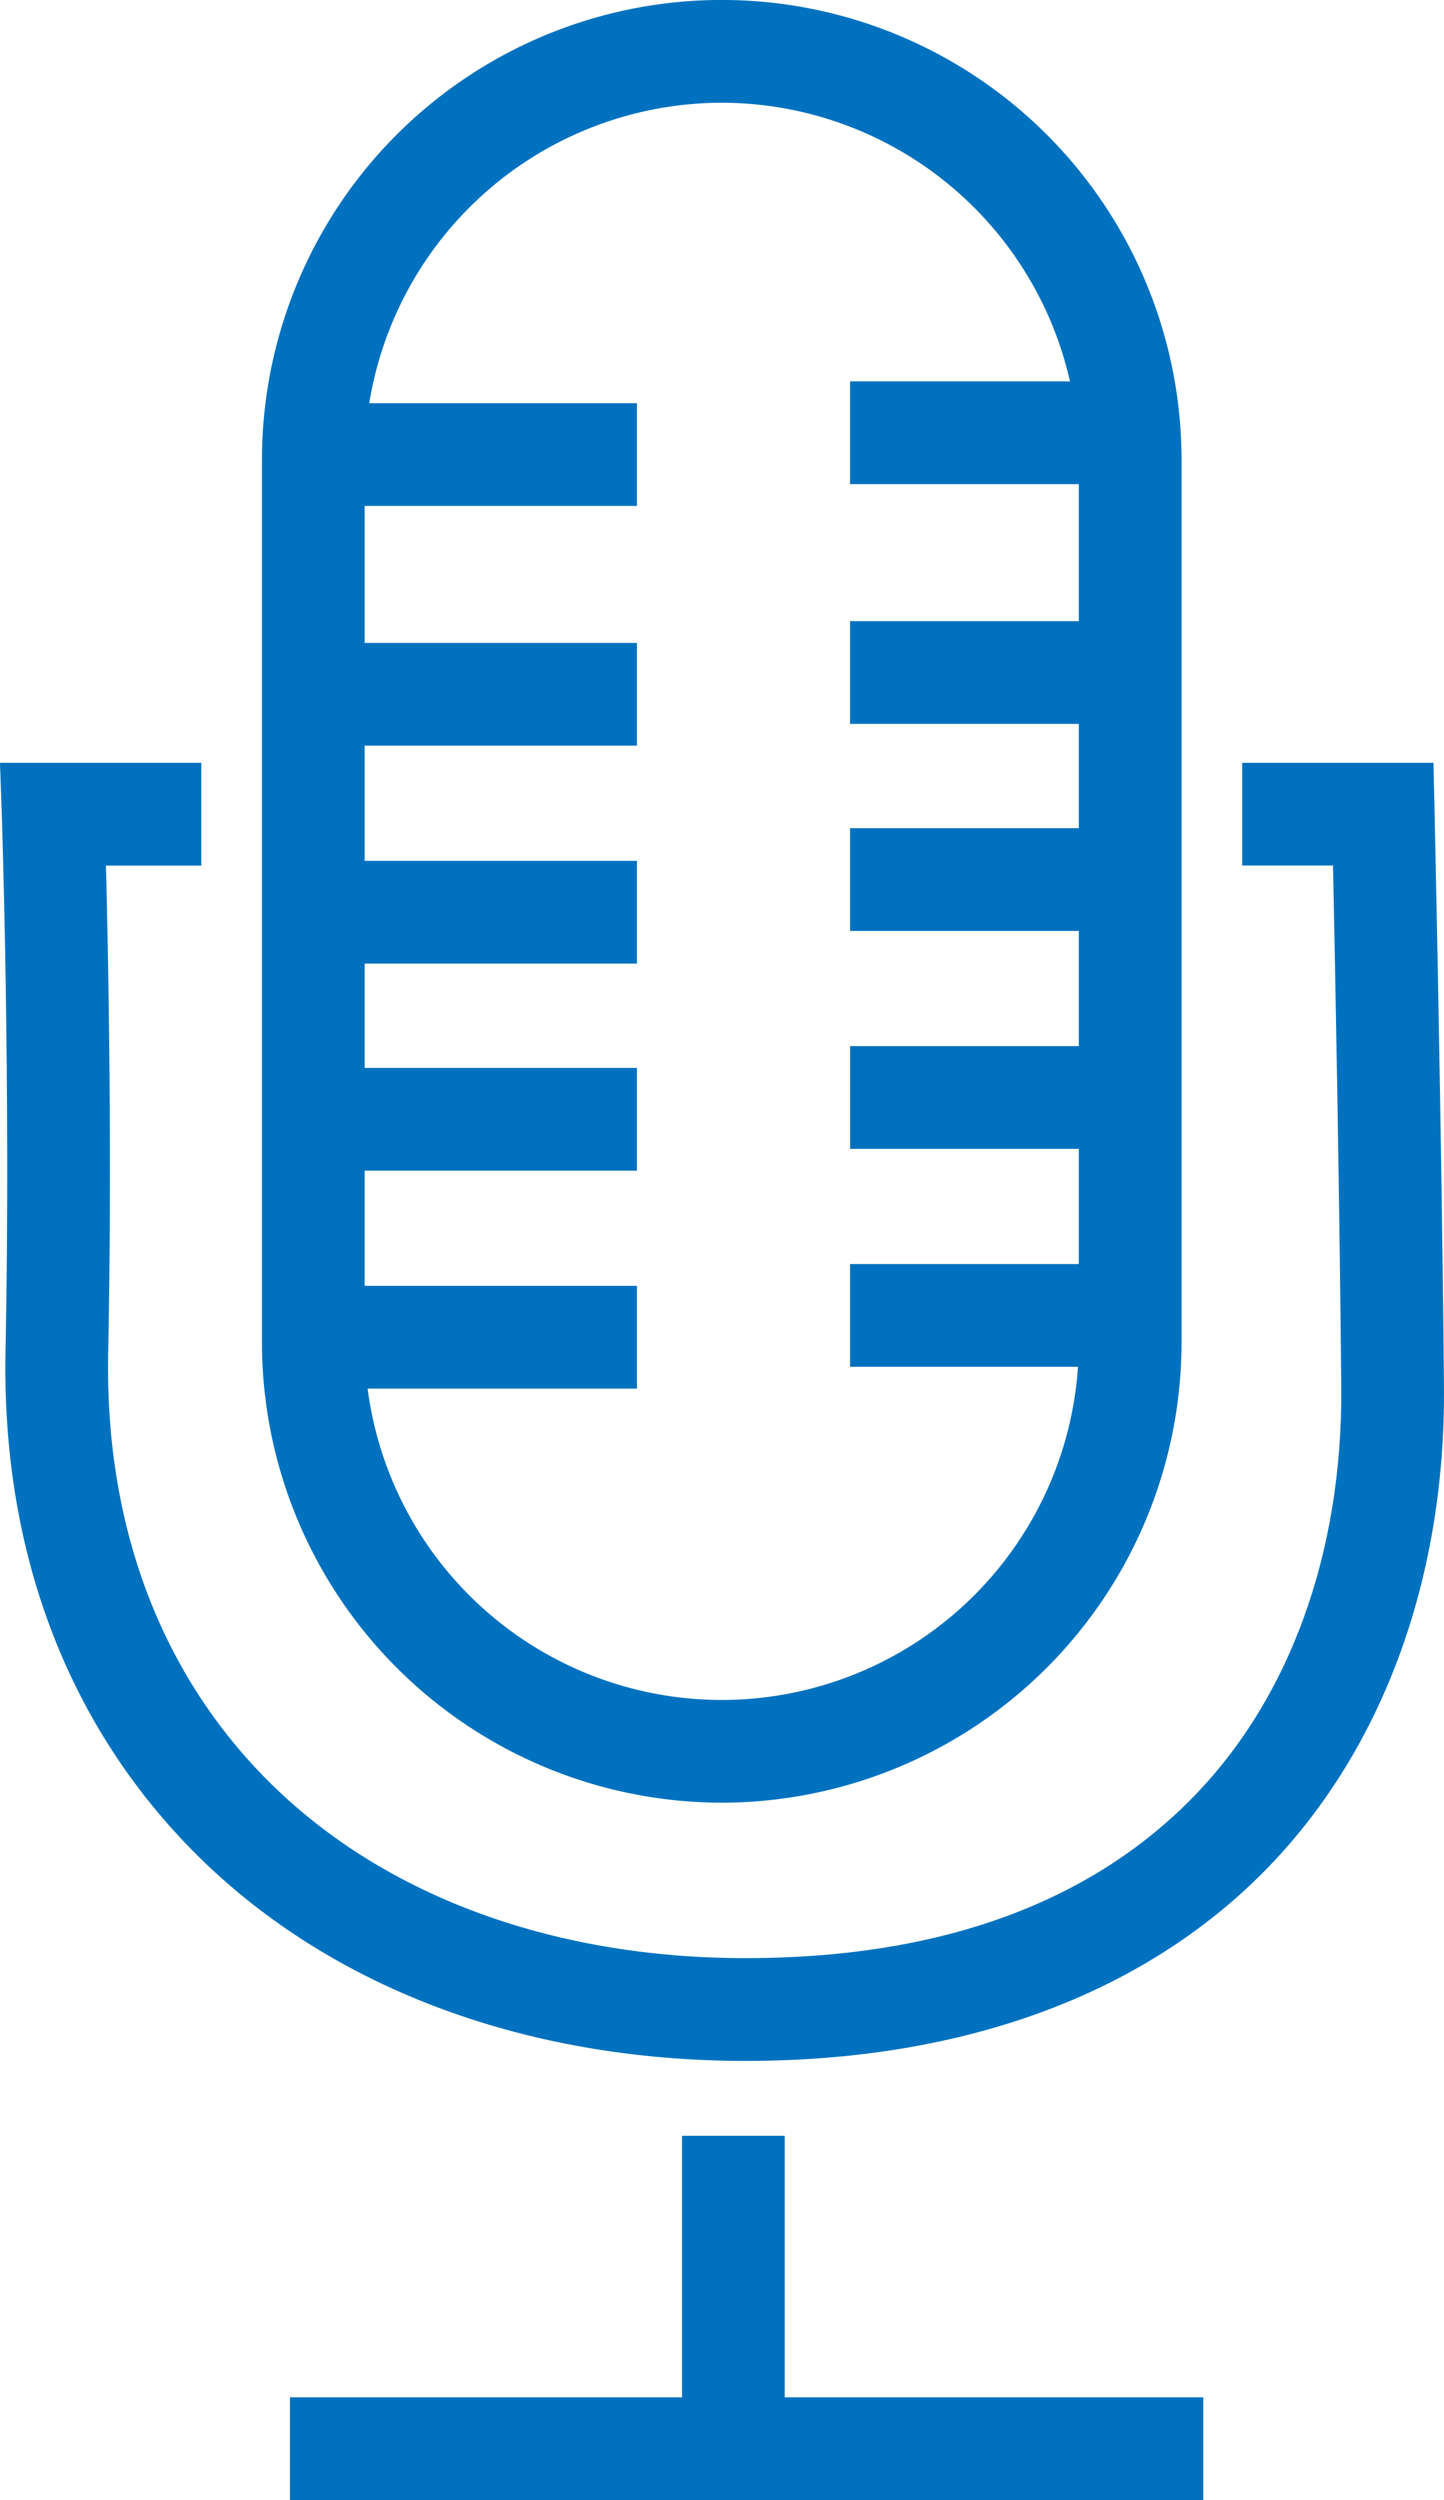
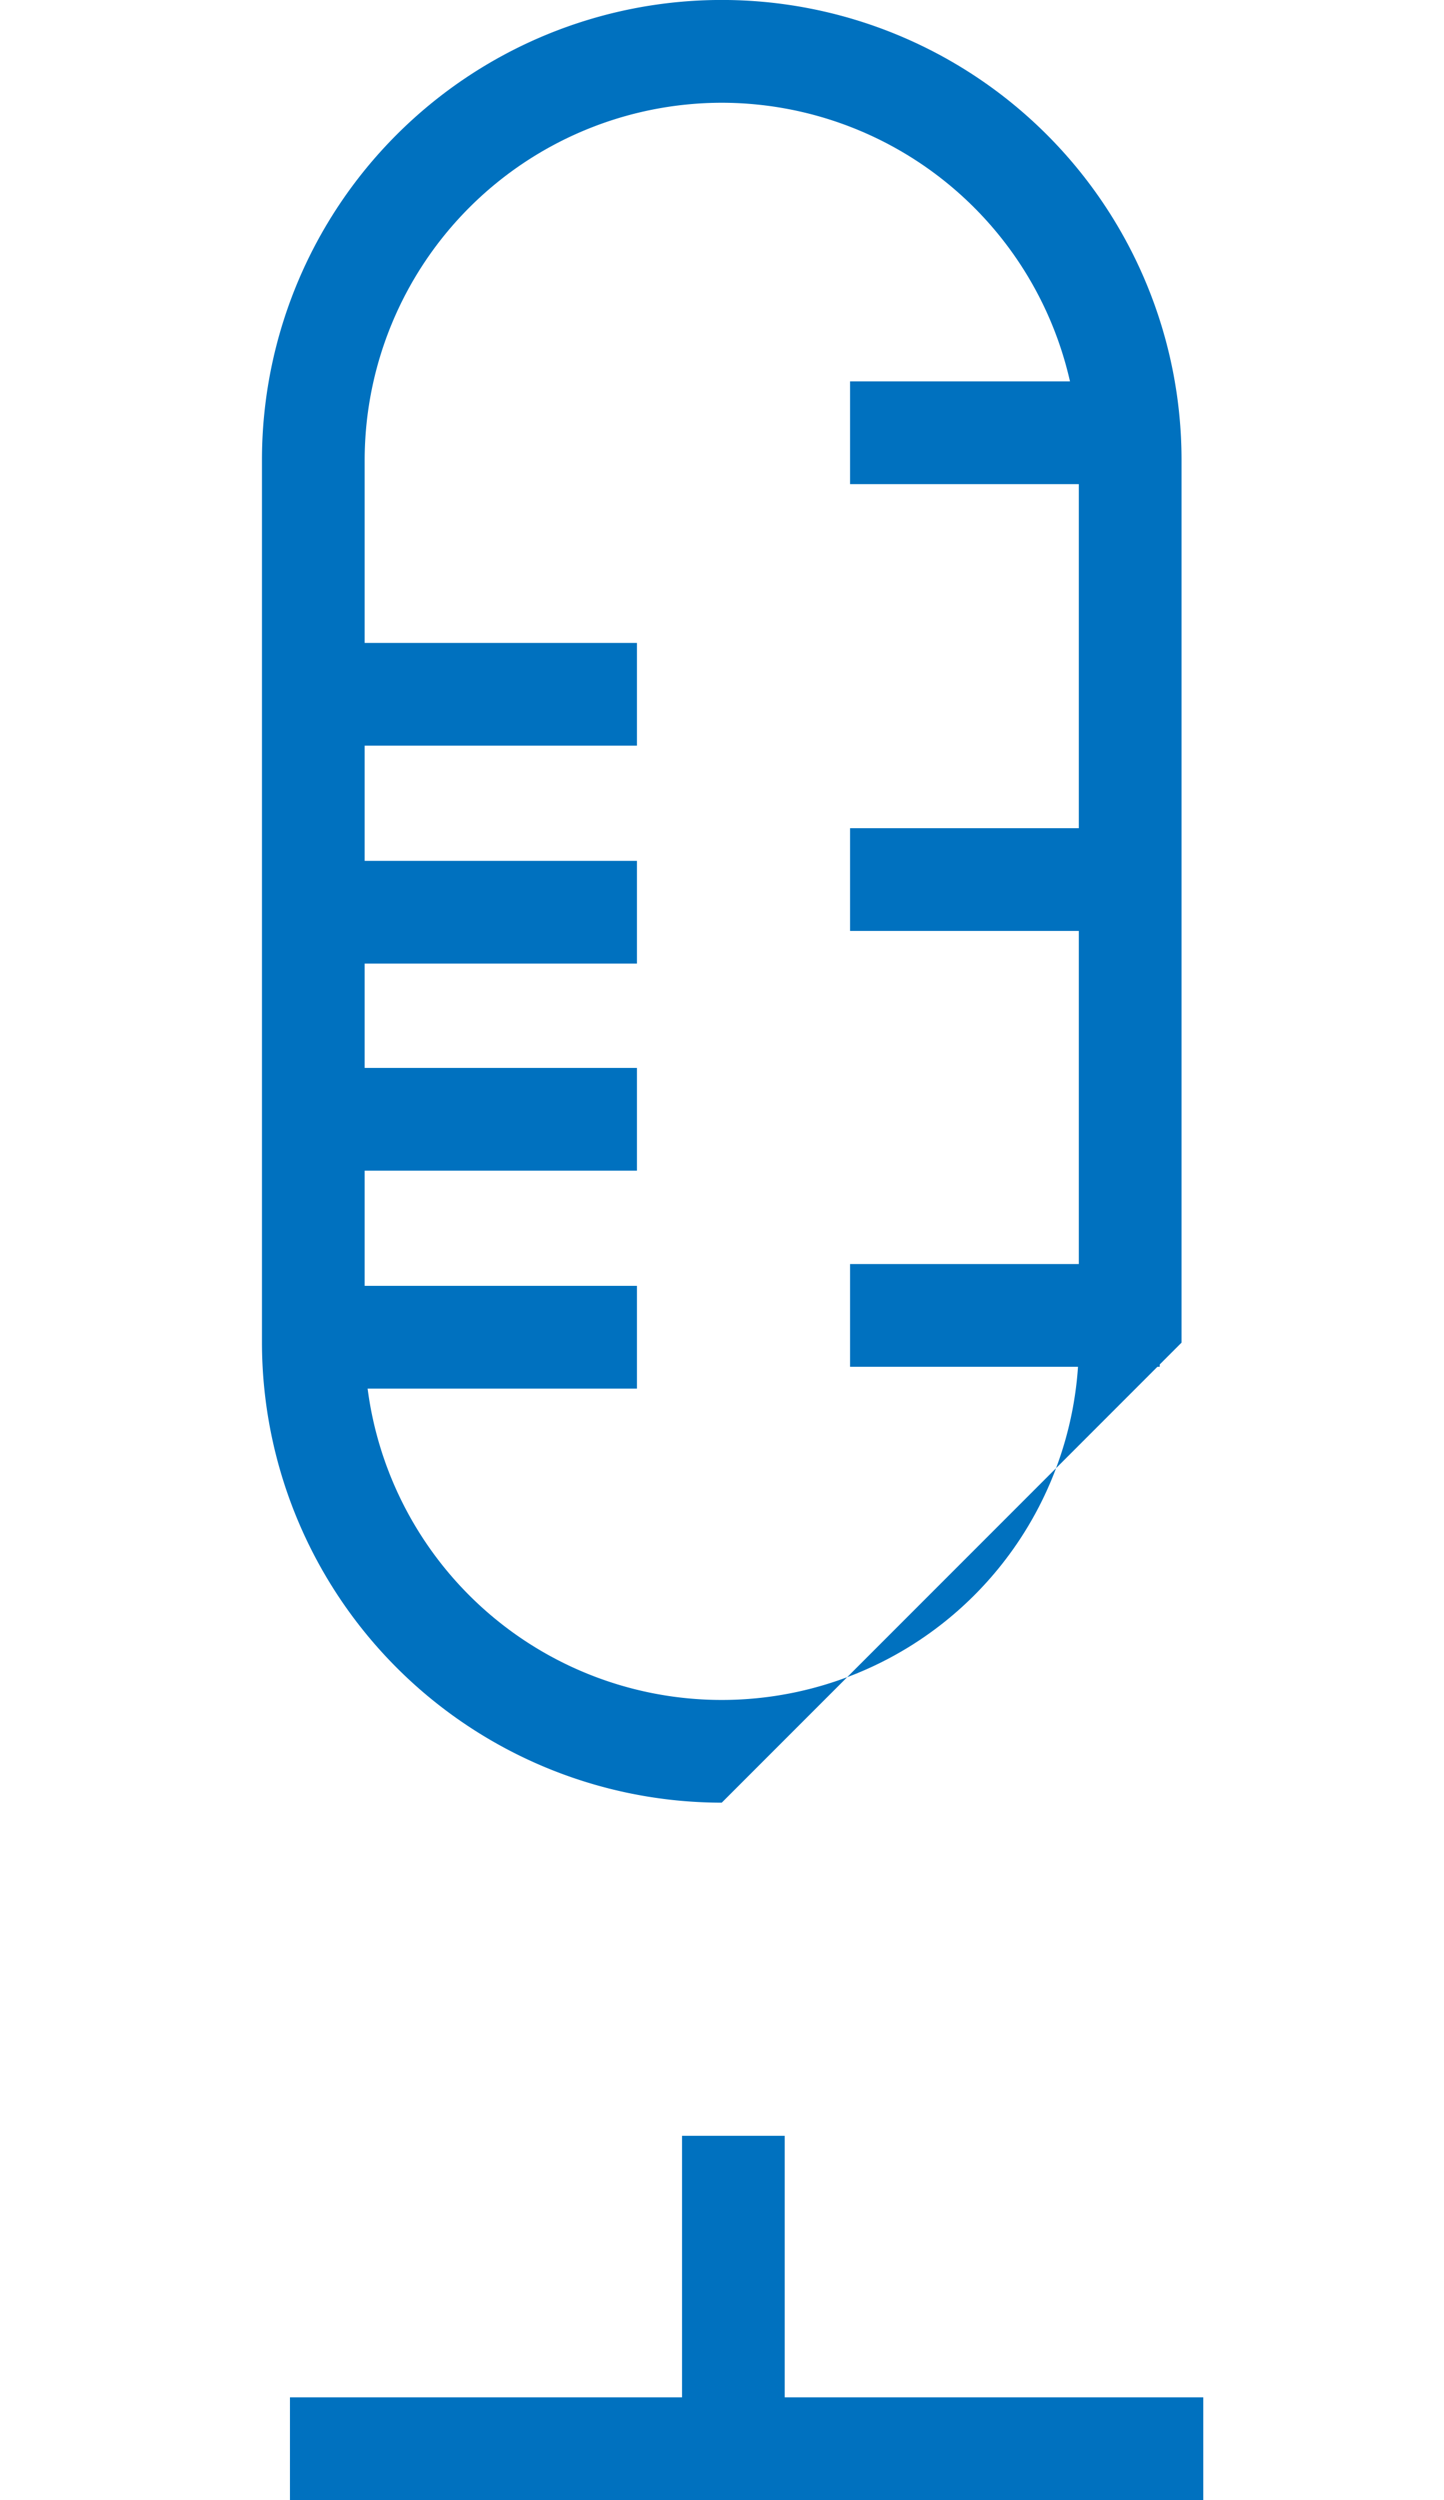
<svg xmlns="http://www.w3.org/2000/svg" width="103.119" height="178.444" viewBox="0 0 103.119 178.444">
  <defs>
    <clipPath id="clip-path">
      <rect id="Rectangle_201" data-name="Rectangle 201" width="103.119" height="178.444" fill="none" />
    </clipPath>
  </defs>
  <g id="Group_566" data-name="Group 566" transform="translate(0 0)">
    <g id="Group_556" data-name="Group 556" transform="translate(0 0)" clip-path="url(#clip-path)">
-       <path id="Path_2331" data-name="Path 2331" d="M38.52,7.333a25.529,25.529,0,0,0-25.5,25.5v63a25.5,25.5,0,1,0,51,0v-63a25.529,25.529,0,0,0-25.5-25.5m0,121.332A32.871,32.871,0,0,1,5.686,95.831v-63a32.834,32.834,0,0,1,65.669,0v63A32.871,32.871,0,0,1,38.52,128.666" transform="translate(13.021 0.001)" fill="#0071bf" />
-       <path id="Path_2332" data-name="Path 2332" d="M53.246,109.2c-15.98,0-30.041-5.366-39.592-15.111C4.7,84.952.112,72.66.395,58.546.776,39.49.135,20.53.132,20.342L0,16.549H14.374v7.333H7.567c.171,6.55.444,20.651.158,34.808-.24,12.1,3.619,22.566,11.166,30.265,8.159,8.324,20.359,12.91,34.354,12.91,13.647,0,24.34-3.81,31.785-11.318,7.041-7.1,10.857-17.569,10.752-29.469-.122-13.8-.441-30.11-.589-37.2H88.709V16.549h13.657l.082,3.583c0,.224.51,22.708.668,40.885.125,13.871-4.451,26.192-12.877,34.693C81.49,104.534,68.7,109.2,53.246,109.2" transform="translate(0 37.898)" fill="#0071bf" />
+       <path id="Path_2331" data-name="Path 2331" d="M38.52,7.333a25.529,25.529,0,0,0-25.5,25.5v63a25.5,25.5,0,1,0,51,0v-63a25.529,25.529,0,0,0-25.5-25.5m0,121.332A32.871,32.871,0,0,1,5.686,95.831v-63a32.834,32.834,0,0,1,65.669,0v63" transform="translate(13.021 0.001)" fill="#0071bf" />
      <rect id="Rectangle_189" data-name="Rectangle 189" width="7.333" height="19.78" transform="translate(48.705 152.443)" fill="#0071bf" />
      <rect id="Rectangle_190" data-name="Rectangle 190" width="65.221" height="7.333" transform="translate(20.707 171.11)" fill="#0071bf" />
      <rect id="Rectangle_191" data-name="Rectangle 191" width="22.889" height="7.333" transform="translate(60.704 27.222)" fill="#0071bf" />
-       <rect id="Rectangle_192" data-name="Rectangle 192" width="22.889" height="7.333" transform="translate(60.704 44.333)" fill="#0071bf" />
      <rect id="Rectangle_193" data-name="Rectangle 193" width="22.112" height="7.333" transform="translate(60.704 59.112)" fill="#0071bf" />
-       <rect id="Rectangle_194" data-name="Rectangle 194" width="21.332" height="7.333" transform="translate(60.707 74.667)" fill="#0071bf" />
      <rect id="Rectangle_195" data-name="Rectangle 195" width="22.112" height="7.333" transform="translate(60.704 90.222)" fill="#0071bf" />
-       <rect id="Rectangle_196" data-name="Rectangle 196" width="24.445" height="7.333" transform="translate(21.04 28.778)" fill="#0071bf" />
      <rect id="Rectangle_197" data-name="Rectangle 197" width="24.445" height="7.333" transform="translate(21.04 45.889)" fill="#0071bf" />
      <rect id="Rectangle_198" data-name="Rectangle 198" width="24.445" height="7.333" transform="translate(21.04 61.444)" fill="#0071bf" />
      <rect id="Rectangle_199" data-name="Rectangle 199" width="24.445" height="7.333" transform="translate(21.04 76.223)" fill="#0071bf" />
      <rect id="Rectangle_200" data-name="Rectangle 200" width="24.445" height="7.333" transform="translate(21.04 91.778)" fill="#0071bf" />
    </g>
  </g>
</svg>